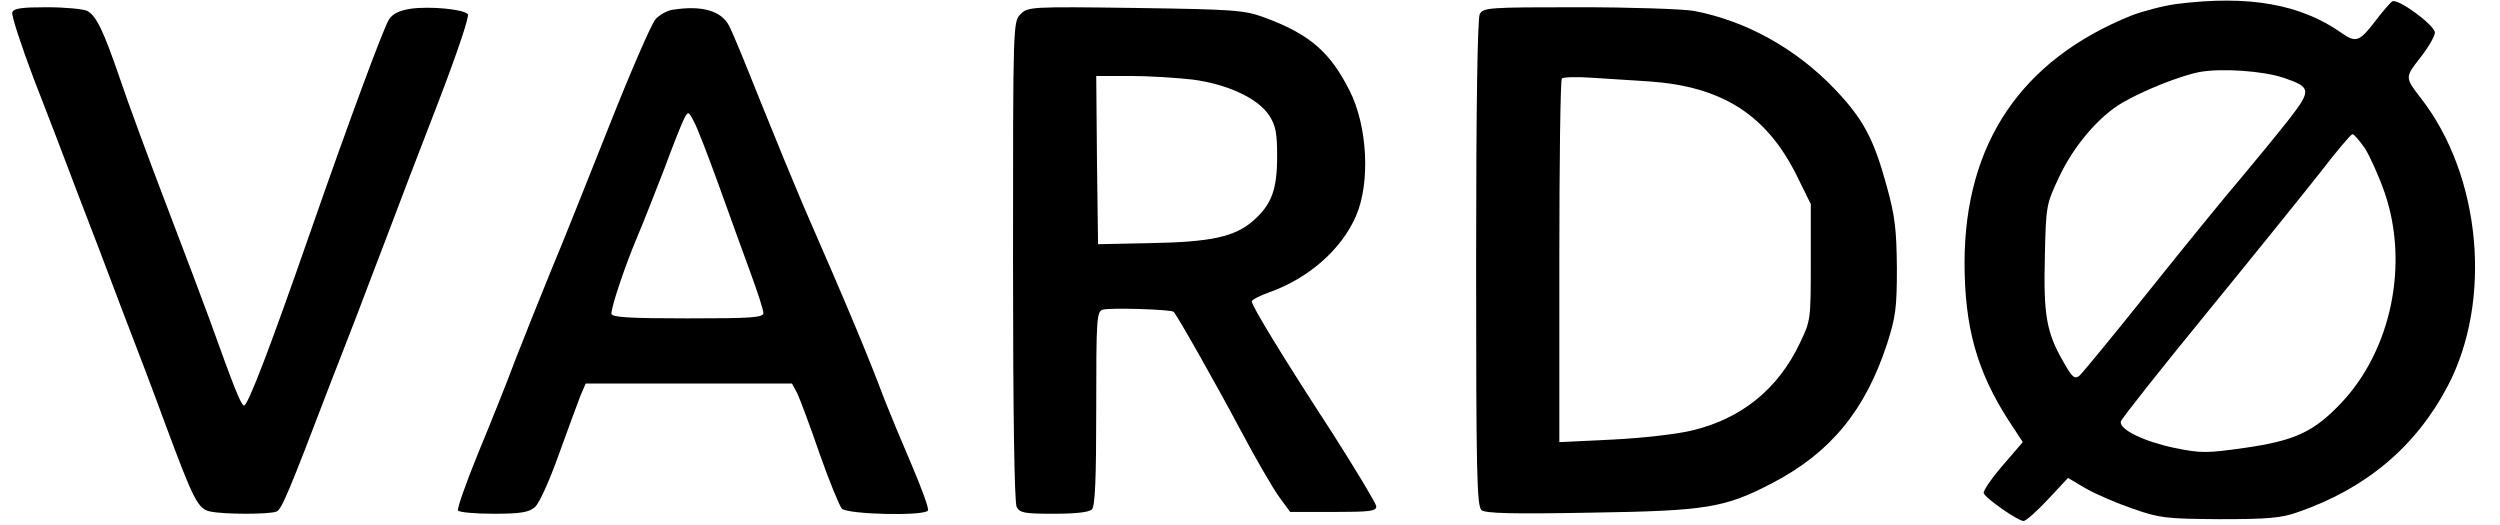
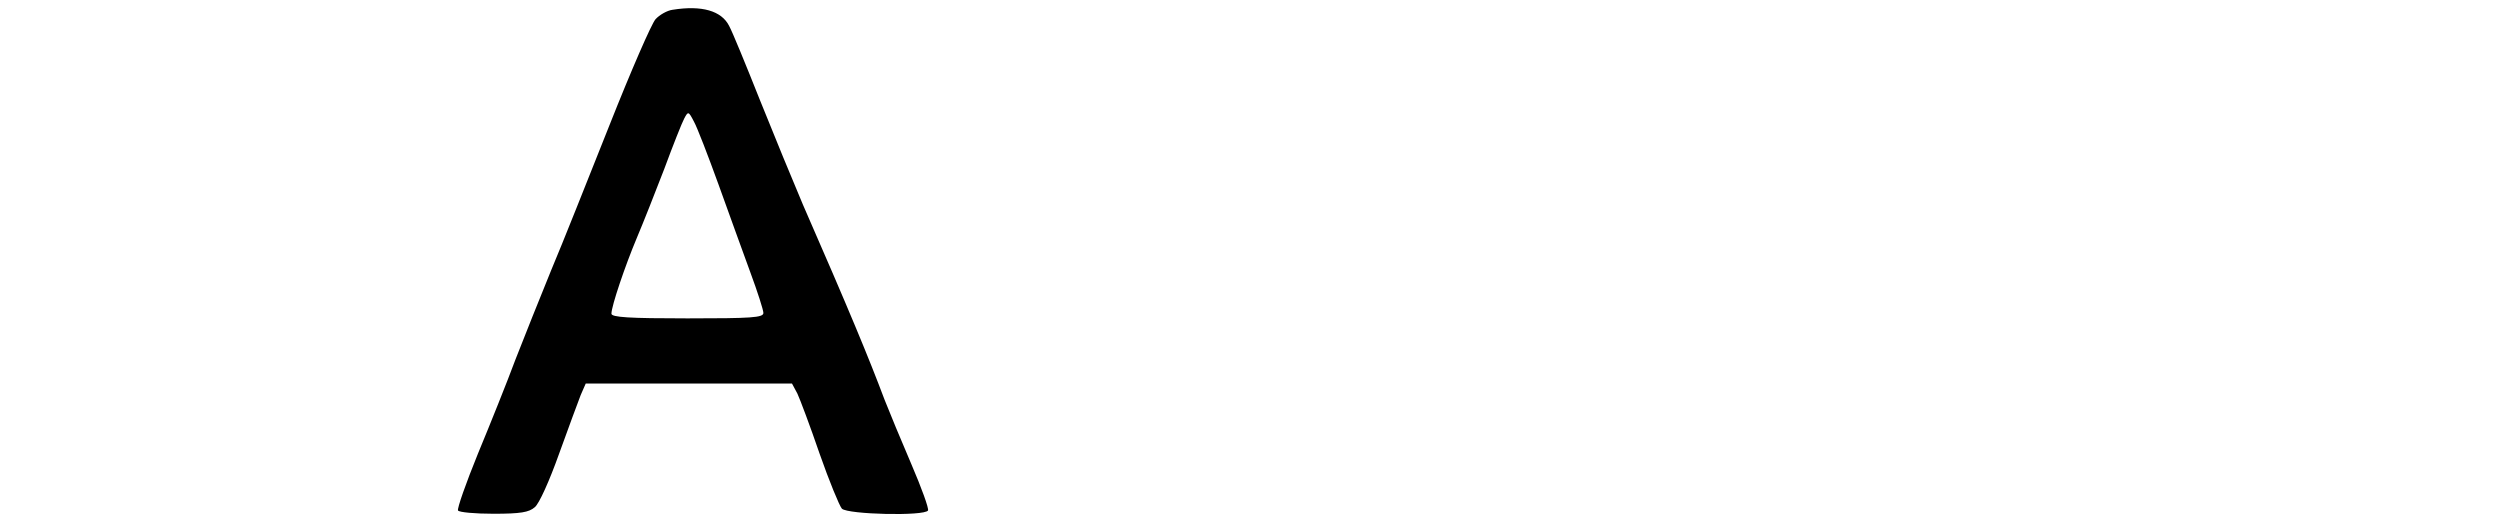
<svg xmlns="http://www.w3.org/2000/svg" preserveAspectRatio="xMidYMid meet" viewBox="0 0 691 145" height="145pt" width="691pt" version="1.0">
  <g stroke="none" fill="#000000" transform="translate(0,145) scale(0.1,-0.1)">
-     <path d="M6016 1439 c-37 -5 -94 -20 -125 -32 -305 -123 -460 -354 -461 -682 0 -179 34 -300 121 -436 l40 -61 -56 -65 c-31 -36 -54 -70 -52 -76 4 -14 95 -77 110 -77 7 0 37 27 67 59 l56 60 49 -29 c28 -16 86 -41 130 -56 74 -26 92 -28 240 -29 132 0 170 3 215 19 189 65 327 181 415 348 125 237 93 583 -74 797 -44 57 -44 57 -1 112 22 28 40 59 40 69 0 20 -103 96 -118 86 -5 -3 -27 -28 -48 -56 -42 -55 -53 -59 -92 -31 -114 80 -257 105 -456 80z m296 -204 c76 -26 77 -34 17 -112 -29 -37 -87 -108 -129 -158 -42 -49 -158 -191 -257 -315 -99 -124 -187 -231 -195 -238 -14 -11 -20 -6 -46 40 -46 80 -54 129 -50 290 3 140 4 144 40 220 40 85 109 166 174 204 58 34 161 75 214 85 61 11 175 3 232 -16z m224 -194 c14 -22 39 -77 55 -123 68 -197 19 -435 -120 -582 -76 -80 -128 -104 -267 -124 -106 -15 -120 -15 -194 0 -85 18 -153 51 -148 73 2 8 109 143 239 302 129 158 271 334 315 390 43 56 82 102 86 102 4 1 19 -17 34 -38z" />
-     <path d="M34 1416 c-3 -8 24 -90 59 -183 36 -92 90 -233 120 -313 31 -80 86 -224 122 -320 37 -96 92 -240 121 -320 80 -215 91 -237 126 -244 39 -8 162 -8 182 0 14 5 32 47 151 359 26 66 57 147 70 180 12 33 49 128 80 210 31 83 97 255 147 384 54 141 86 237 81 242 -14 14 -105 22 -157 15 -32 -5 -51 -14 -61 -30 -15 -23 -114 -291 -215 -581 -112 -322 -176 -490 -186 -486 -9 4 -28 52 -94 236 -16 44 -70 187 -120 318 -50 131 -108 288 -129 351 -46 134 -65 172 -90 186 -11 5 -61 10 -111 10 -70 0 -92 -3 -96 -14z" />
    <path d="M1859 1423 c-15 -2 -36 -14 -47 -26 -11 -12 -68 -143 -127 -292 -59 -148 -131 -330 -162 -403 -30 -73 -74 -184 -98 -245 -23 -62 -70 -179 -104 -261 -33 -81 -58 -152 -55 -157 3 -5 47 -9 98 -9 75 0 98 4 114 18 12 9 41 74 67 147 26 72 53 145 60 163 l14 32 285 0 285 0 15 -28 c7 -15 35 -89 61 -165 27 -77 55 -145 62 -153 17 -16 228 -21 238 -5 3 5 -18 63 -46 128 -28 65 -61 145 -74 178 -44 117 -97 245 -226 540 -26 61 -79 190 -118 287 -39 98 -77 191 -86 207 -21 41 -75 57 -156 44z m127 -483 c29 -80 68 -189 88 -243 20 -54 36 -104 36 -112 0 -13 -33 -15 -210 -15 -161 0 -210 3 -210 13 0 21 38 133 70 209 17 40 51 126 76 191 24 65 49 128 55 139 11 21 12 21 27 -8 9 -16 39 -94 68 -174z" />
-     <path d="M2821 1411 c-21 -21 -21 -25 -21 -682 0 -436 4 -667 10 -680 9 -17 22 -19 103 -19 59 0 97 4 105 12 9 9 12 85 12 279 0 246 1 268 18 273 17 6 191 1 196 -6 12 -13 124 -212 186 -329 41 -77 89 -160 106 -183 l30 -41 120 0 c101 0 119 2 118 16 -1 8 -55 98 -120 200 -138 212 -224 353 -224 366 0 4 22 16 48 25 110 39 200 119 240 211 40 92 32 249 -18 347 -54 107 -111 156 -236 202 -55 20 -81 22 -356 26 -290 4 -297 3 -317 -17z m476 -181 c97 -13 180 -52 211 -99 18 -28 22 -48 22 -113 0 -92 -15 -133 -66 -178 -51 -45 -118 -59 -284 -62 l-145 -3 -3 233 -2 232 94 0 c52 0 130 -5 173 -10z" />
-     <path d="M4090 1411 c-6 -13 -10 -247 -10 -689 0 -580 2 -671 15 -682 11 -9 83 -11 302 -7 322 5 370 13 504 83 160 84 255 201 315 384 24 75 27 100 27 210 -1 104 -5 143 -28 225 -36 132 -65 186 -144 269 -107 112 -246 189 -390 216 -29 5 -172 10 -317 10 -250 0 -264 -1 -274 -19z m468 -186 c202 -14 325 -92 409 -262 l38 -77 0 -160 c0 -160 0 -162 -31 -226 -60 -126 -162 -208 -298 -240 -40 -10 -139 -21 -219 -25 l-147 -7 0 499 c0 275 3 503 7 506 3 4 42 5 85 2 43 -3 113 -7 156 -10z" />
  </g>
</svg>